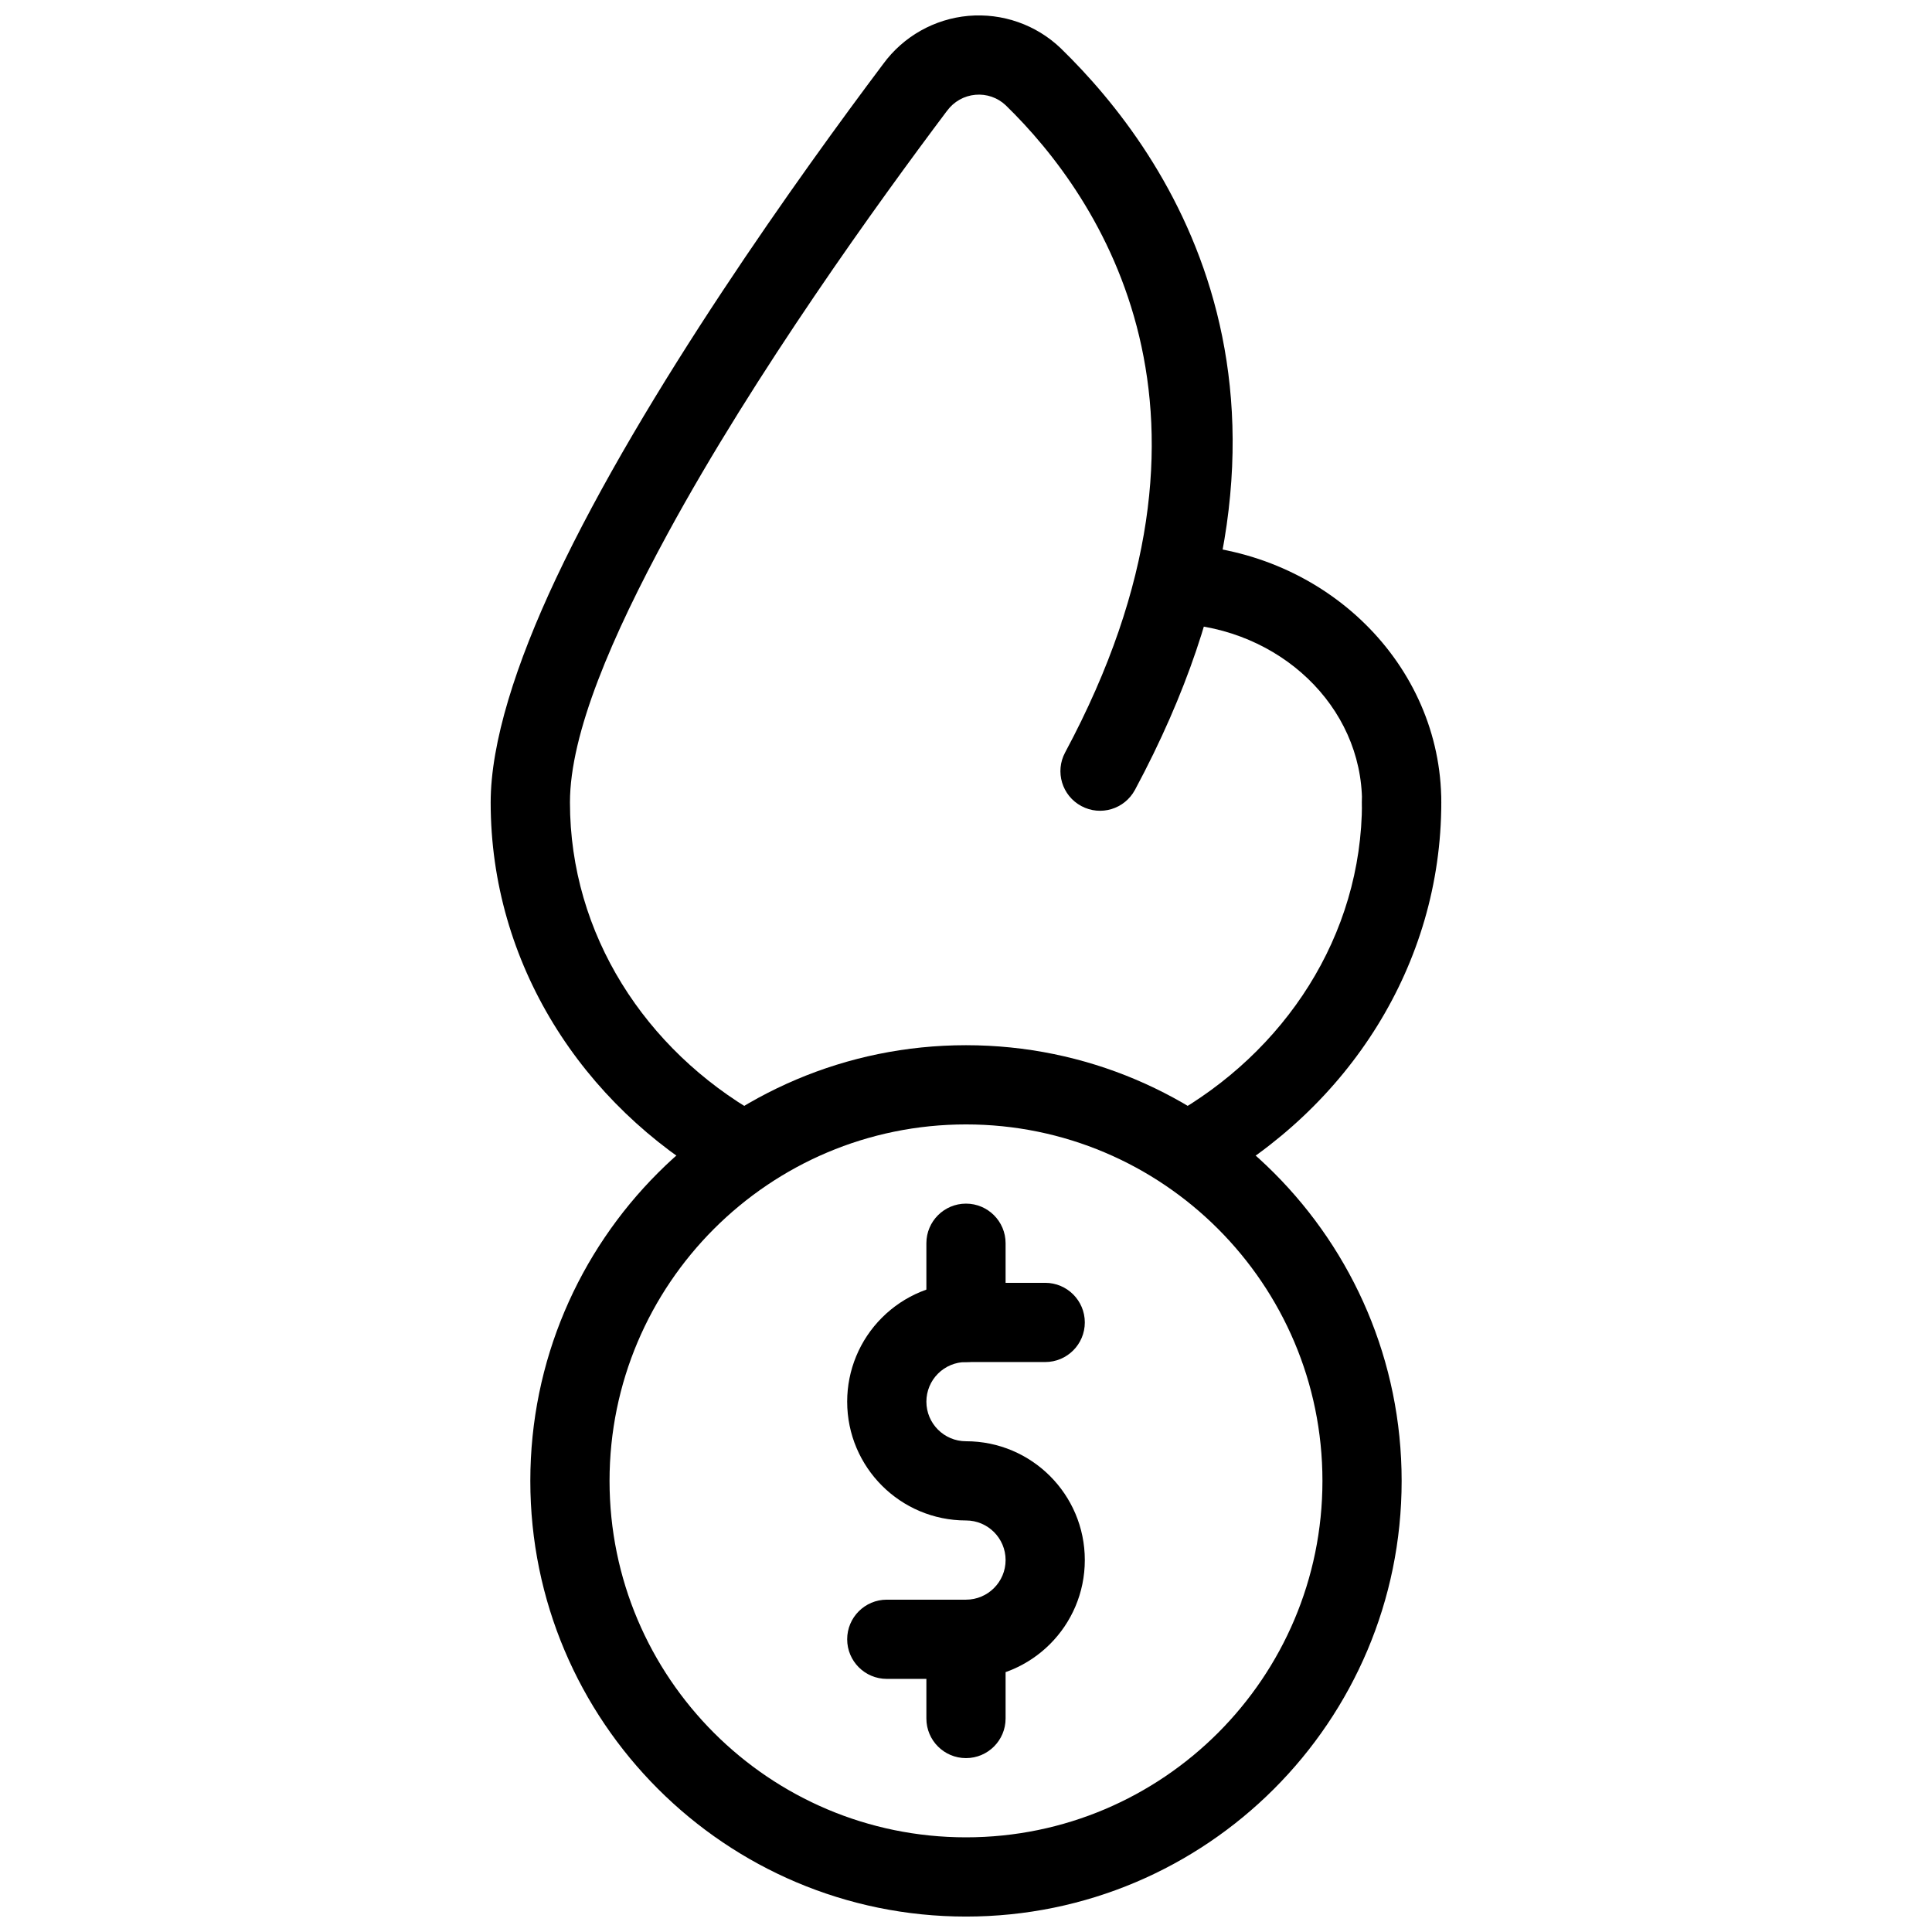
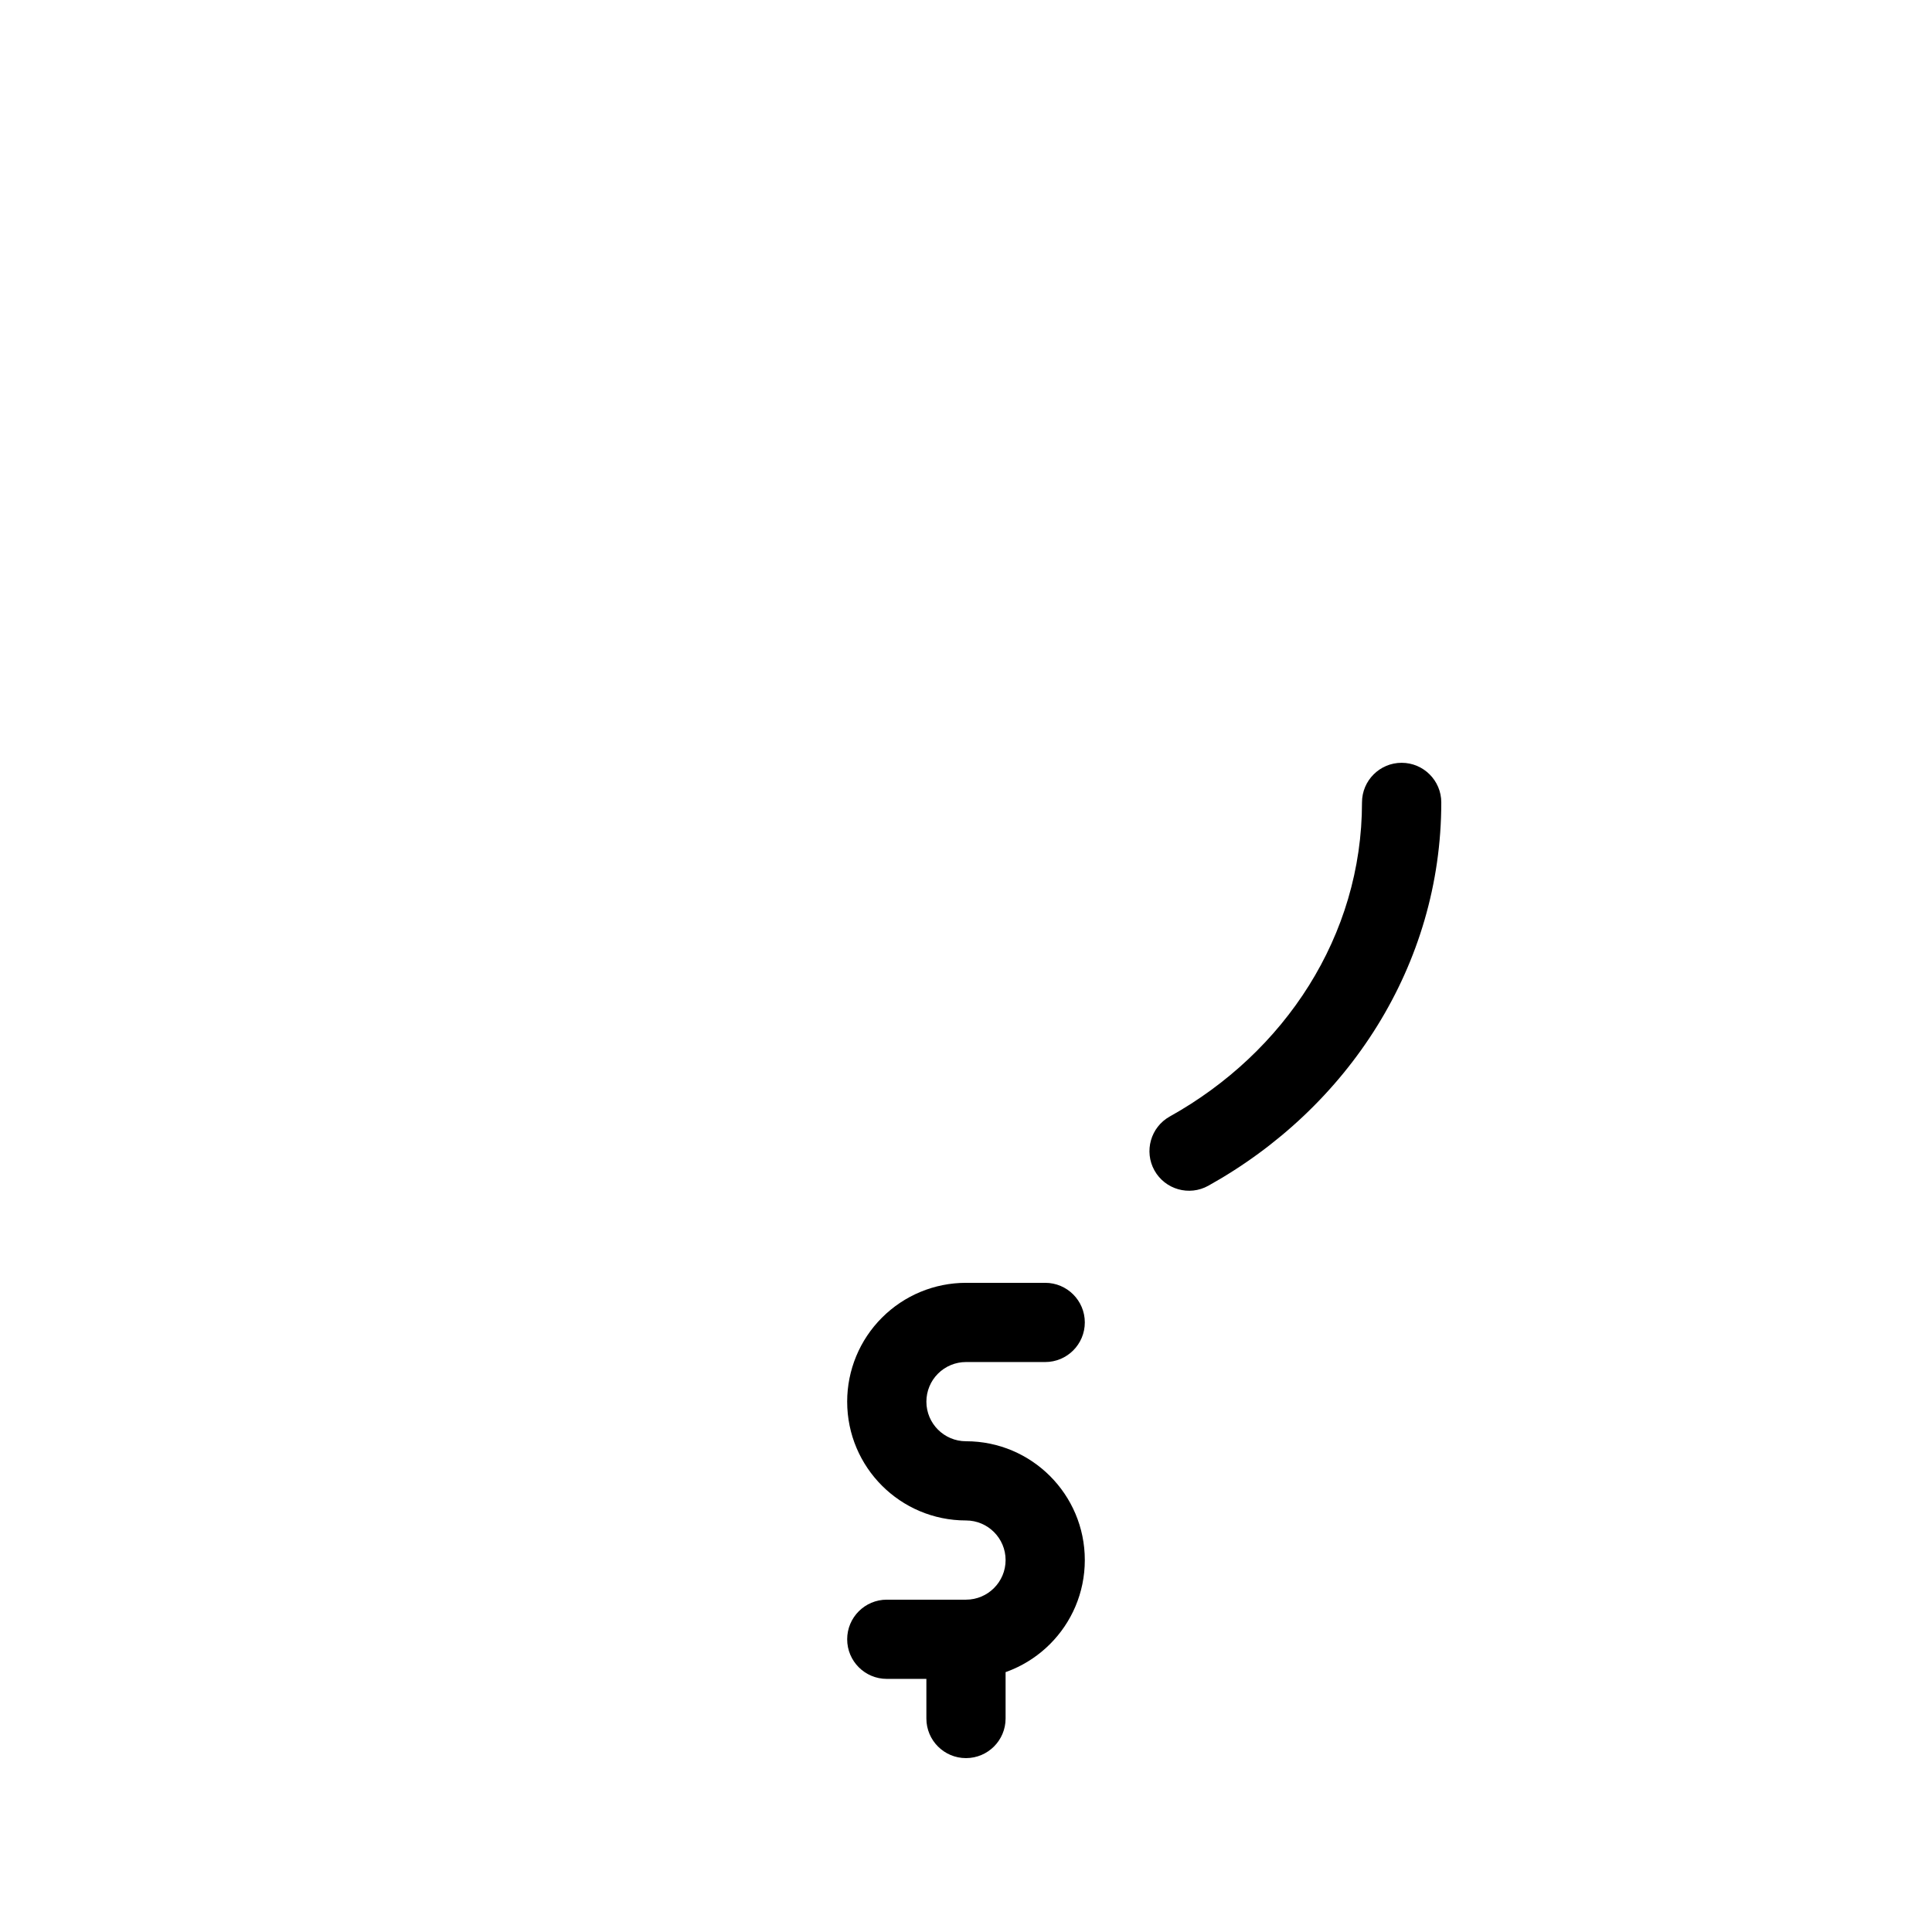
<svg xmlns="http://www.w3.org/2000/svg" width="800px" height="800px" version="1.1" viewBox="144 144 512 512">
  <defs>
    <clipPath id="b">
-       <path d="m284 420h232v231.9h-232z" />
-     </clipPath>
+       </clipPath>
    <clipPath id="a">
      <path d="m274 148.09h197v310.91h-197z" />
    </clipPath>
  </defs>
  <path d="m368.51 515.45c0 17.395 14.094 31.488 31.488 31.488 5.793 0 10.496 4.703 10.496 10.496 0 5.797-4.703 10.496-10.496 10.496h-20.992c-5.797 0-10.496 4.703-10.496 10.496 0 5.797 4.699 10.496 10.496 10.496h20.992c17.391 0 31.488-14.094 31.488-31.488 0-17.391-14.098-31.488-31.488-31.488-5.797 0-10.496-4.699-10.496-10.496 0-2.781 1.102-5.457 3.074-7.418 1.961-1.973 4.641-3.078 7.422-3.078h20.992c5.793 0 10.496-4.699 10.496-10.496 0-5.793-4.703-10.496-10.496-10.496h-20.992c-8.355 0-16.363 3.32-22.262 9.227-5.91 5.898-9.227 13.91-9.227 22.262z" fill-rule="evenodd" />
-   <path d="m389.5 473.47v20.988c0 5.797 4.699 10.496 10.496 10.496 5.793 0 10.496-4.699 10.496-10.496v-20.988c0-5.797-4.703-10.496-10.496-10.496-5.797 0-10.496 4.699-10.496 10.496z" fill-rule="evenodd" />
  <path d="m389.5 578.43v20.992c0 5.797 4.699 10.496 10.496 10.496 5.793 0 10.496-4.699 10.496-10.496v-20.992c0-5.793-4.703-10.496-10.496-10.496-5.797 0-10.496 4.703-10.496 10.496z" fill-rule="evenodd" />
  <g clip-path="url(#b)">
    <path d="m400 420.99c-63.727 0-115.46 51.73-115.46 115.46 0 63.727 51.73 115.46 115.46 115.46 63.723 0 115.45-51.73 115.45-115.46 0-63.727-51.73-115.46-115.45-115.46zm0 20.992c52.141 0 94.461 42.324 94.461 94.465s-42.32 94.465-94.461 94.465-94.465-42.324-94.465-94.465 42.324-94.465 94.465-94.465z" fill-rule="evenodd" />
  </g>
-   <path d="m455.87 309.28c27.137 1.223 49.086 21.797 49.086 47.375 0 5.793 4.711 10.492 10.5 10.492 5.789 0 10.5-4.699 10.5-10.492 0-36.457-30.477-66.594-69.133-68.344-5.785-0.258-10.691 4.223-10.953 10-0.262 5.793 4.215 10.711 10 10.969z" fill-rule="evenodd" />
  <g clip-path="url(#a)">
-     <path d="m444.77 353.34c55.324-103.09 9.121-168.53-19.605-196.49-0.023-0.02-0.047-0.055-0.07-0.074-6.535-6.25-15.445-9.355-24.453-8.574-9.004 0.801-17.25 5.449-22.582 12.746-21.453 28.547-63.457 86.953-86.73 136.38-10.621 22.562-17.297 43.488-17.297 59.324 0 42.609 24.129 80.07 60.477 100.86 5.035 2.875 11.453 1.141 14.316-3.891 2.887-5.027 1.133-11.449-3.902-14.328-29.832-17.055-49.879-47.66-49.879-82.645 0-18.312 11.18-44.152 25.863-71.176 23.277-42.82 55.996-88.059 74.008-112.03 0.047-0.035 0.07-0.074 0.094-0.113 1.777-2.418 4.5-3.945 7.481-4.211 2.957-0.266 5.887 0.742 8.035 2.781 25.102 24.43 63.965 81.637 15.75 171.5-2.75 5.109-0.832 11.473 4.293 14.215 5.106 2.746 11.453 0.82 14.203-4.285z" fill-rule="evenodd" />
-   </g>
+     </g>
  <path d="m464.21 458.24c37.062-20.637 61.746-58.484 61.746-101.59 0-5.793-4.711-10.5-10.508-10.5-5.793 0-10.504 4.707-10.504 10.5 0 35.387-20.527 66.293-50.941 83.234-5.055 2.82-6.879 9.223-4.062 14.293 2.816 5.051 9.215 6.879 14.27 4.059z" fill-rule="evenodd" />
</svg>